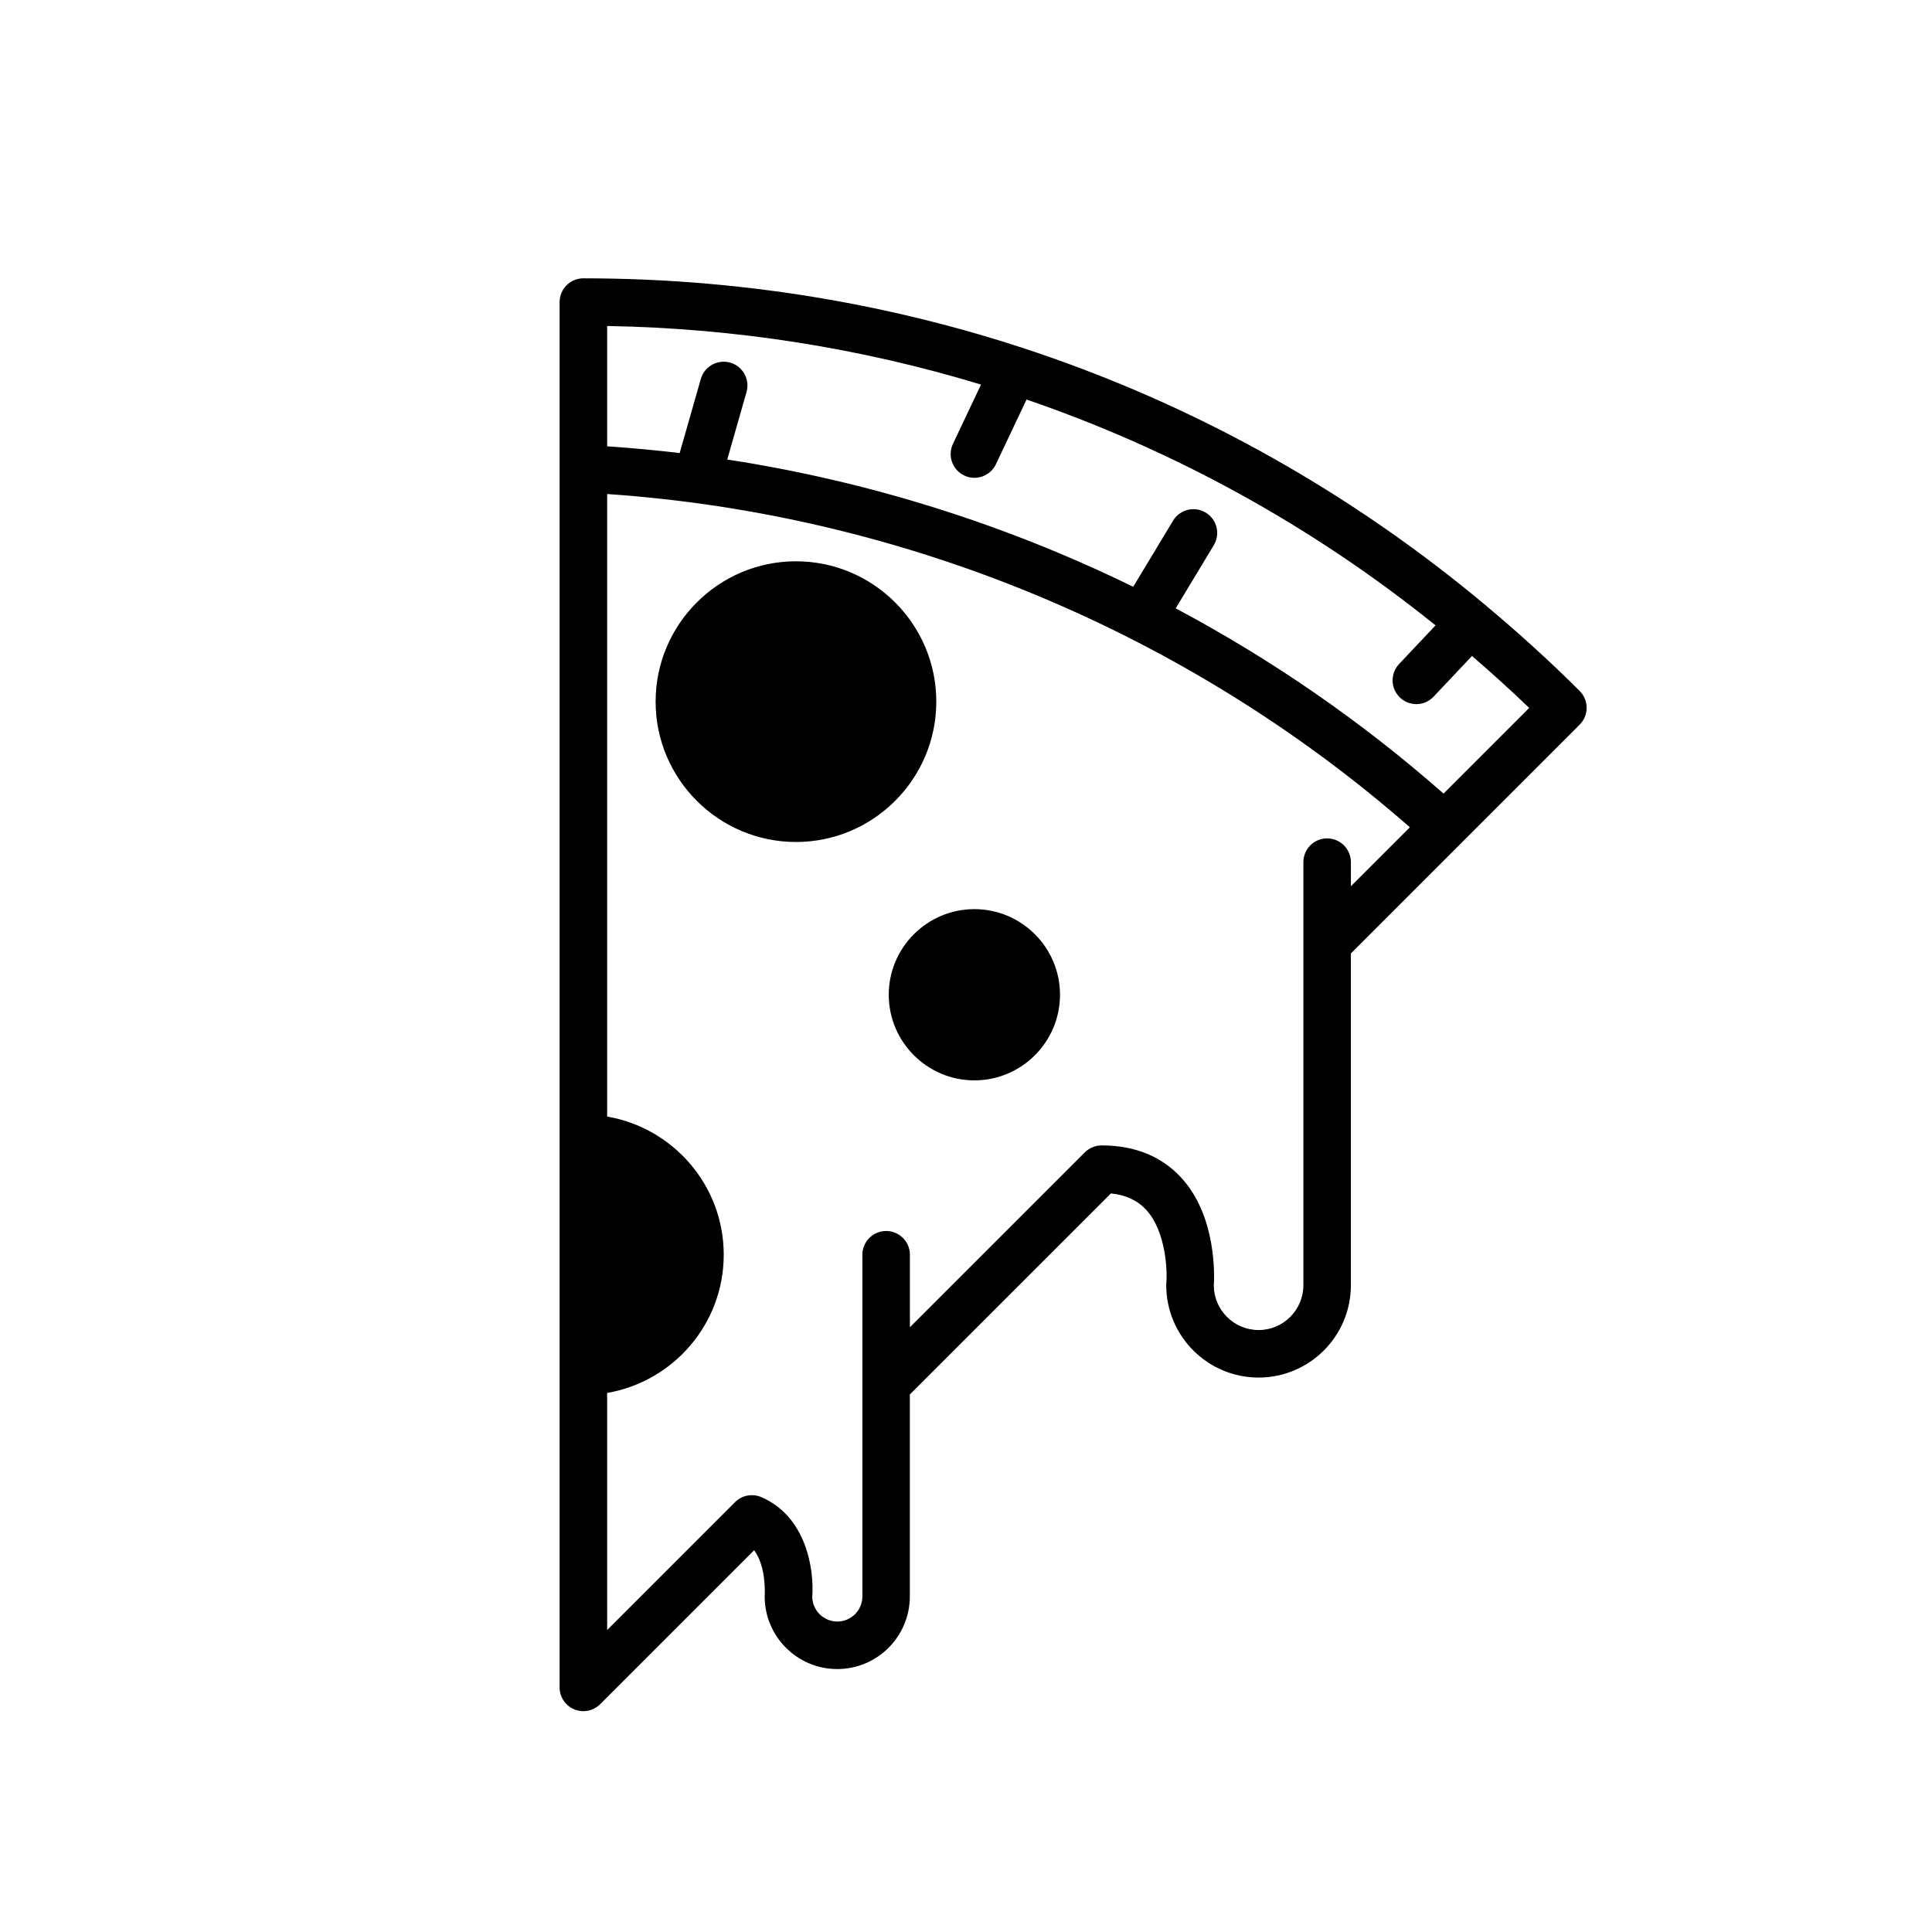
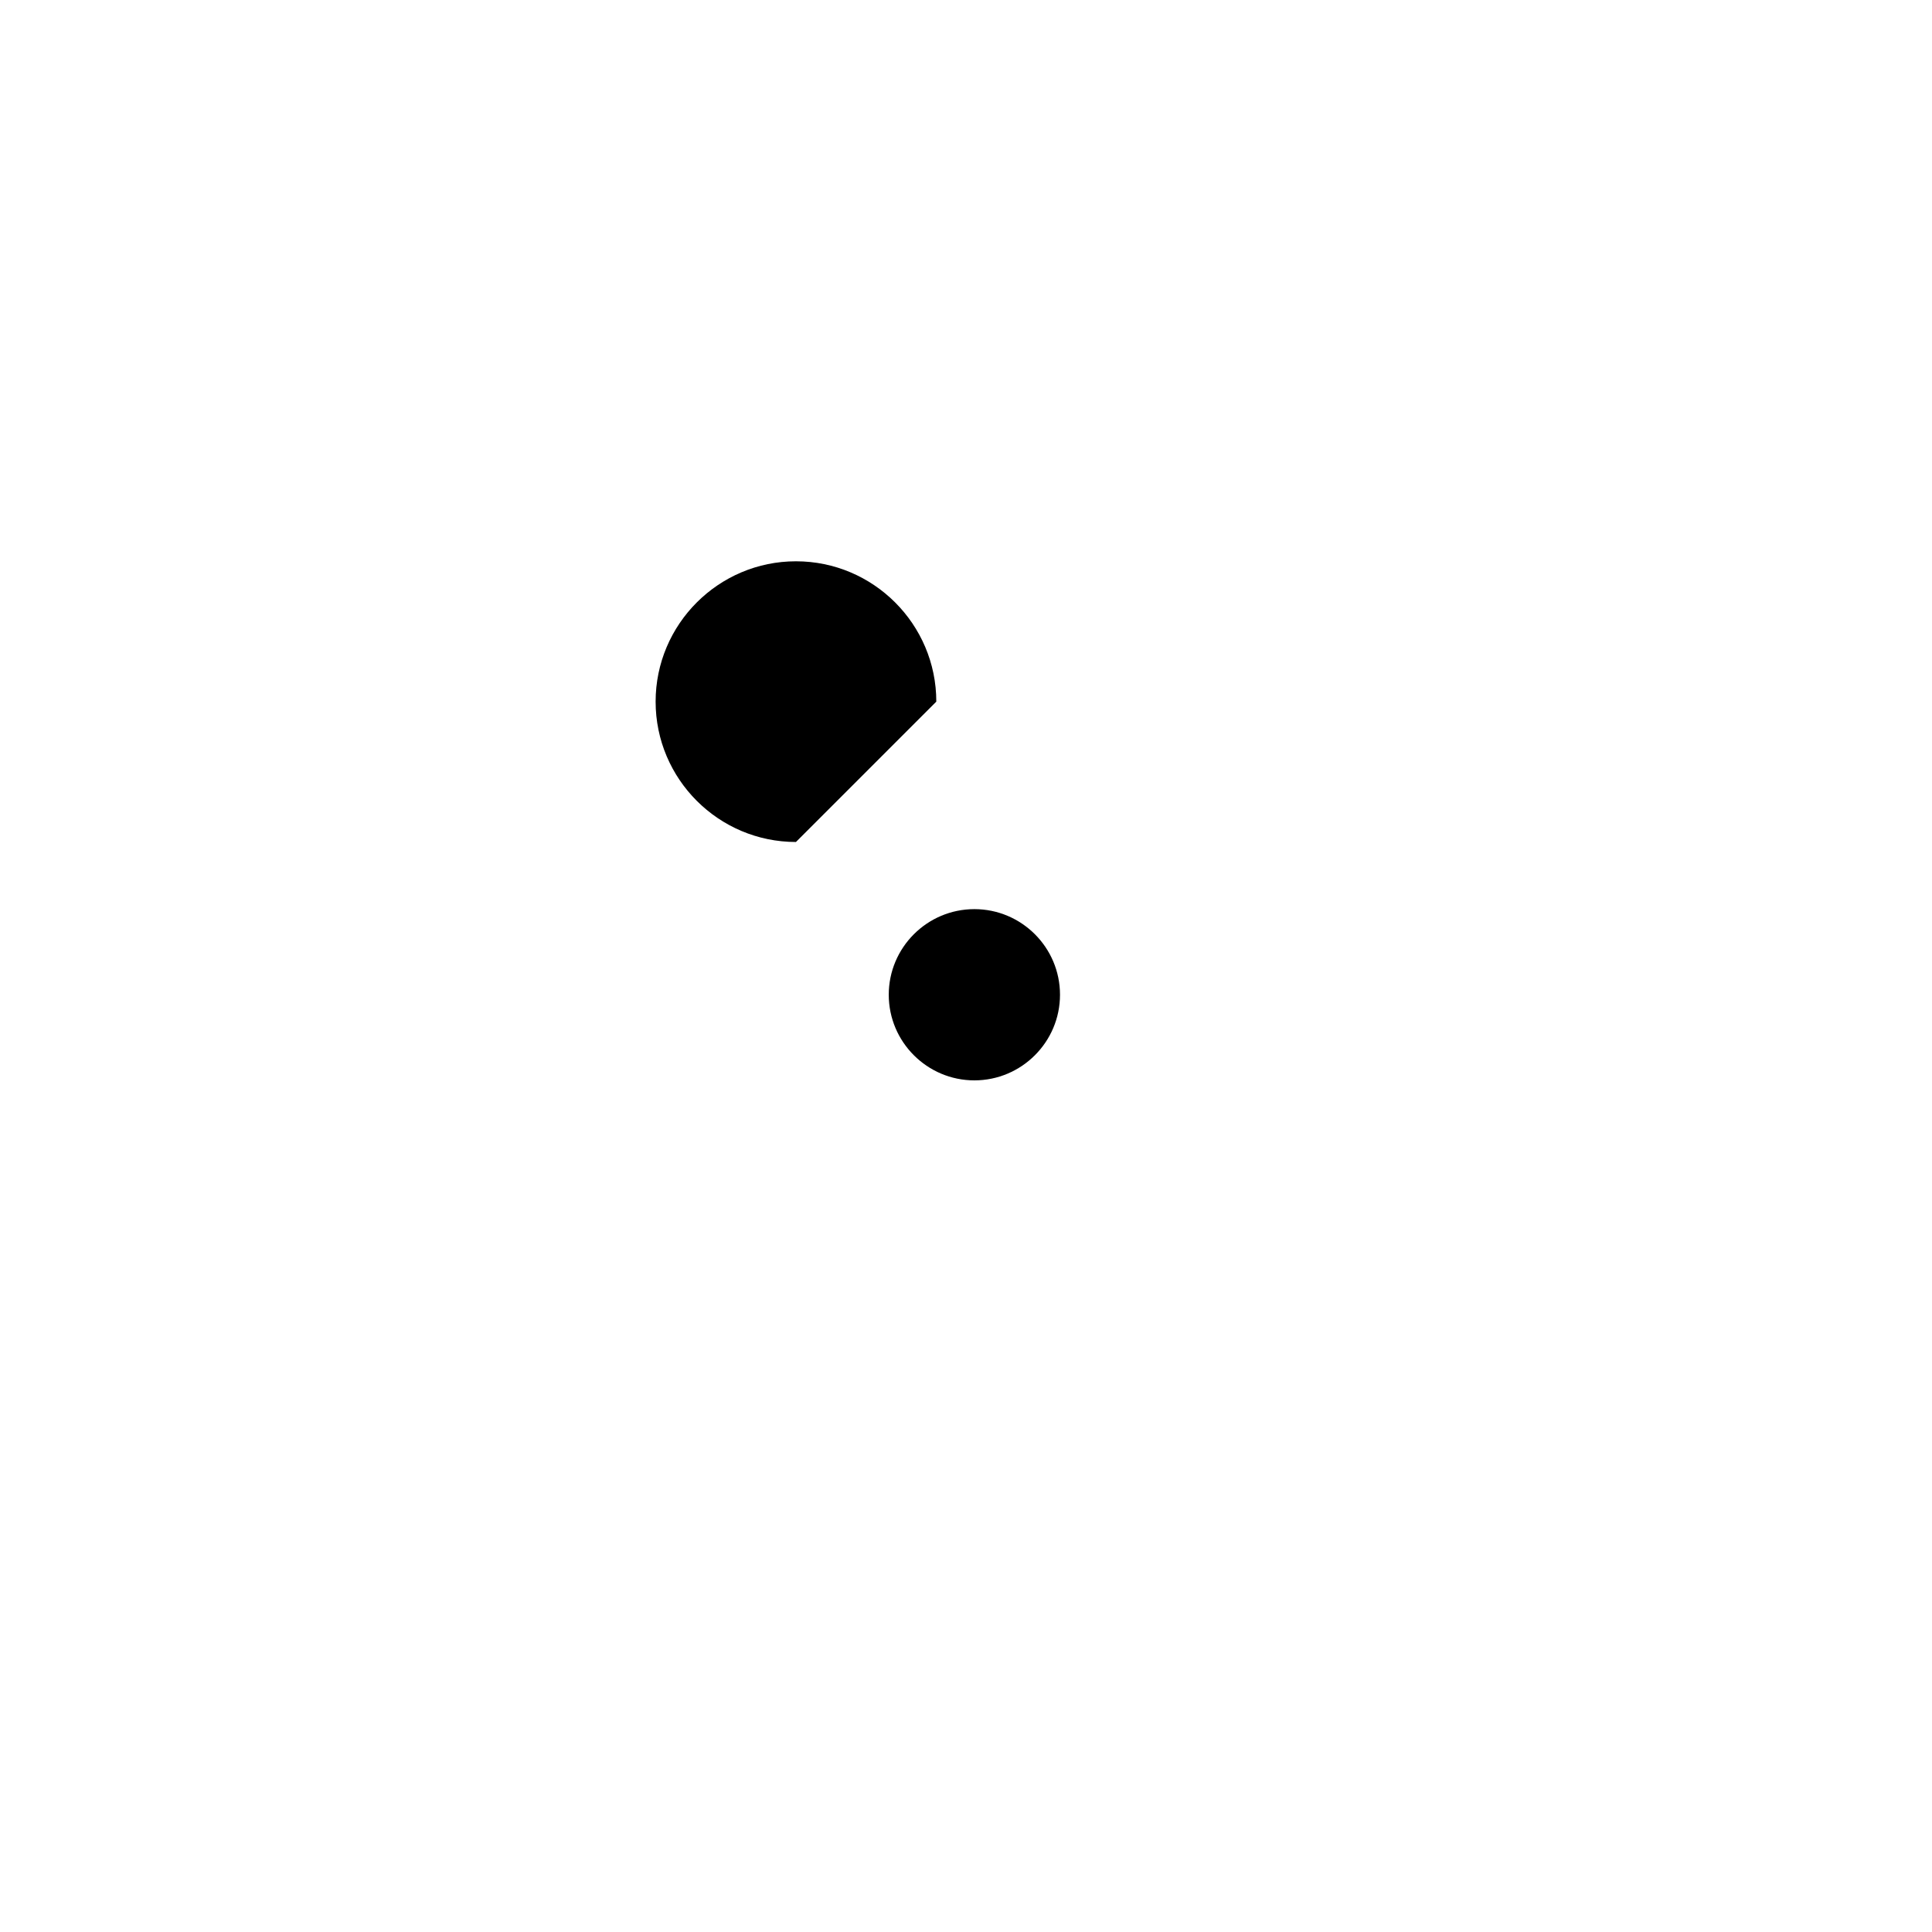
<svg xmlns="http://www.w3.org/2000/svg" fill="#000000" width="800px" height="800px" version="1.1" viewBox="144 144 512 512">
  <g>
    <path d="m402.22 384.93c-12.508 0-22.691 10.176-22.691 22.688 0 12.508 10.184 22.691 22.691 22.691s22.691-10.184 22.691-22.691c0-12.512-10.176-22.688-22.691-22.688z" />
-     <path d="m392.13 329.94c0-20.512-16.688-37.191-37.195-37.191-20.504 0-37.188 16.688-37.188 37.191s16.68 37.195 37.188 37.195c20.504 0.004 37.195-16.684 37.195-37.195z" />
-     <path d="m562.64 327.13c-7.91-7.914-16.164-15.367-24.637-22.469-0.023-0.023-0.035-0.059-0.059-0.086-0.039-0.039-0.098-0.047-0.137-0.086-67.016-56.121-150.75-86.73-239.21-86.73-3.477 0-6.297 2.82-6.297 6.297v367.12c0 2.551 1.535 4.84 3.883 5.82 0.781 0.316 1.598 0.48 2.41 0.48 1.641 0 3.25-0.641 4.453-1.844l40.809-40.805c3.238 4.332 2.816 11.652 2.812 11.723-0.016 0.172-0.02 0.348-0.02 0.523 0 10.609 8.629 19.242 19.234 19.242 10.605 0 19.234-8.629 19.234-19.242v-53.527l53.289-53.281c3.953 0.406 7.023 1.84 9.336 4.336 5.219 5.664 5.629 15.977 5.352 19.453-0.016 0.18-0.023 0.363-0.023 0.543 0 13.496 10.977 24.469 24.469 24.469 13.492 0 24.461-10.977 24.461-24.469l-0.004-60.594v-27.336l60.637-60.637c1.18-1.18 1.844-2.781 1.844-4.453 0-1.676-0.656-3.273-1.84-4.449zm-66.934 39.051c-3.477 0-6.297 2.82-6.297 6.297v112.12c0 6.551-5.324 11.875-11.863 11.875-6.481 0-11.766-5.219-11.875-11.672 0.172-2.606 0.777-18.434-8.605-28.676-5.219-5.691-12.328-8.578-21.129-8.578-1.668 0-3.269 0.664-4.453 1.844l-46.352 46.344v-19.215c0-3.477-2.82-6.297-6.297-6.297-3.477 0-6.297 2.82-6.297 6.297v90.559c0 3.668-2.977 6.644-6.641 6.644-3.594 0-6.531-2.871-6.641-6.445 0.551-7.629-1.688-21.461-13.523-26.531-2.371-1.012-5.113-0.488-6.934 1.336l-33.895 33.891-0.004-62.832c17.516-3.008 30.898-18.258 30.898-36.621s-13.383-33.613-30.898-36.621v-164.98c78.551 5.391 153.59 36.543 212.73 88.316l-15.629 15.629v-6.383c-0.004-3.477-2.82-6.297-6.301-6.297zm30.848-11.875c-21.758-19.141-45.605-35.59-70.98-49.082l10.09-16.738c1.793-2.977 0.836-6.848-2.141-8.645-2.984-1.797-6.848-0.836-8.645 2.141l-10.57 17.523c-33.852-16.555-70.137-27.977-107.58-33.73l5.109-17.891c0.953-3.344-0.984-6.828-4.328-7.785-3.356-0.945-6.828 0.988-7.785 4.328l-5.606 19.637c-6.379-0.754-12.785-1.355-19.215-1.785v-31.887c34.047 0.578 67.312 5.875 99.078 15.523l-7.441 15.715c-1.484 3.144-0.145 6.898 2.996 8.387 0.871 0.414 1.789 0.609 2.691 0.609 2.359 0 4.621-1.328 5.699-3.602l8.117-17.145c39.102 13.418 75.719 33.523 108.39 59.848l-9.668 10.254c-2.387 2.527-2.266 6.516 0.262 8.902 1.215 1.148 2.769 1.715 4.316 1.715 1.672 0 3.344-0.664 4.578-1.98l10.172-10.781c5.144 4.449 10.223 9.008 15.156 13.77z" />
+     <path d="m392.13 329.94c0-20.512-16.688-37.191-37.195-37.191-20.504 0-37.188 16.688-37.188 37.191s16.68 37.195 37.188 37.195z" />
  </g>
</svg>